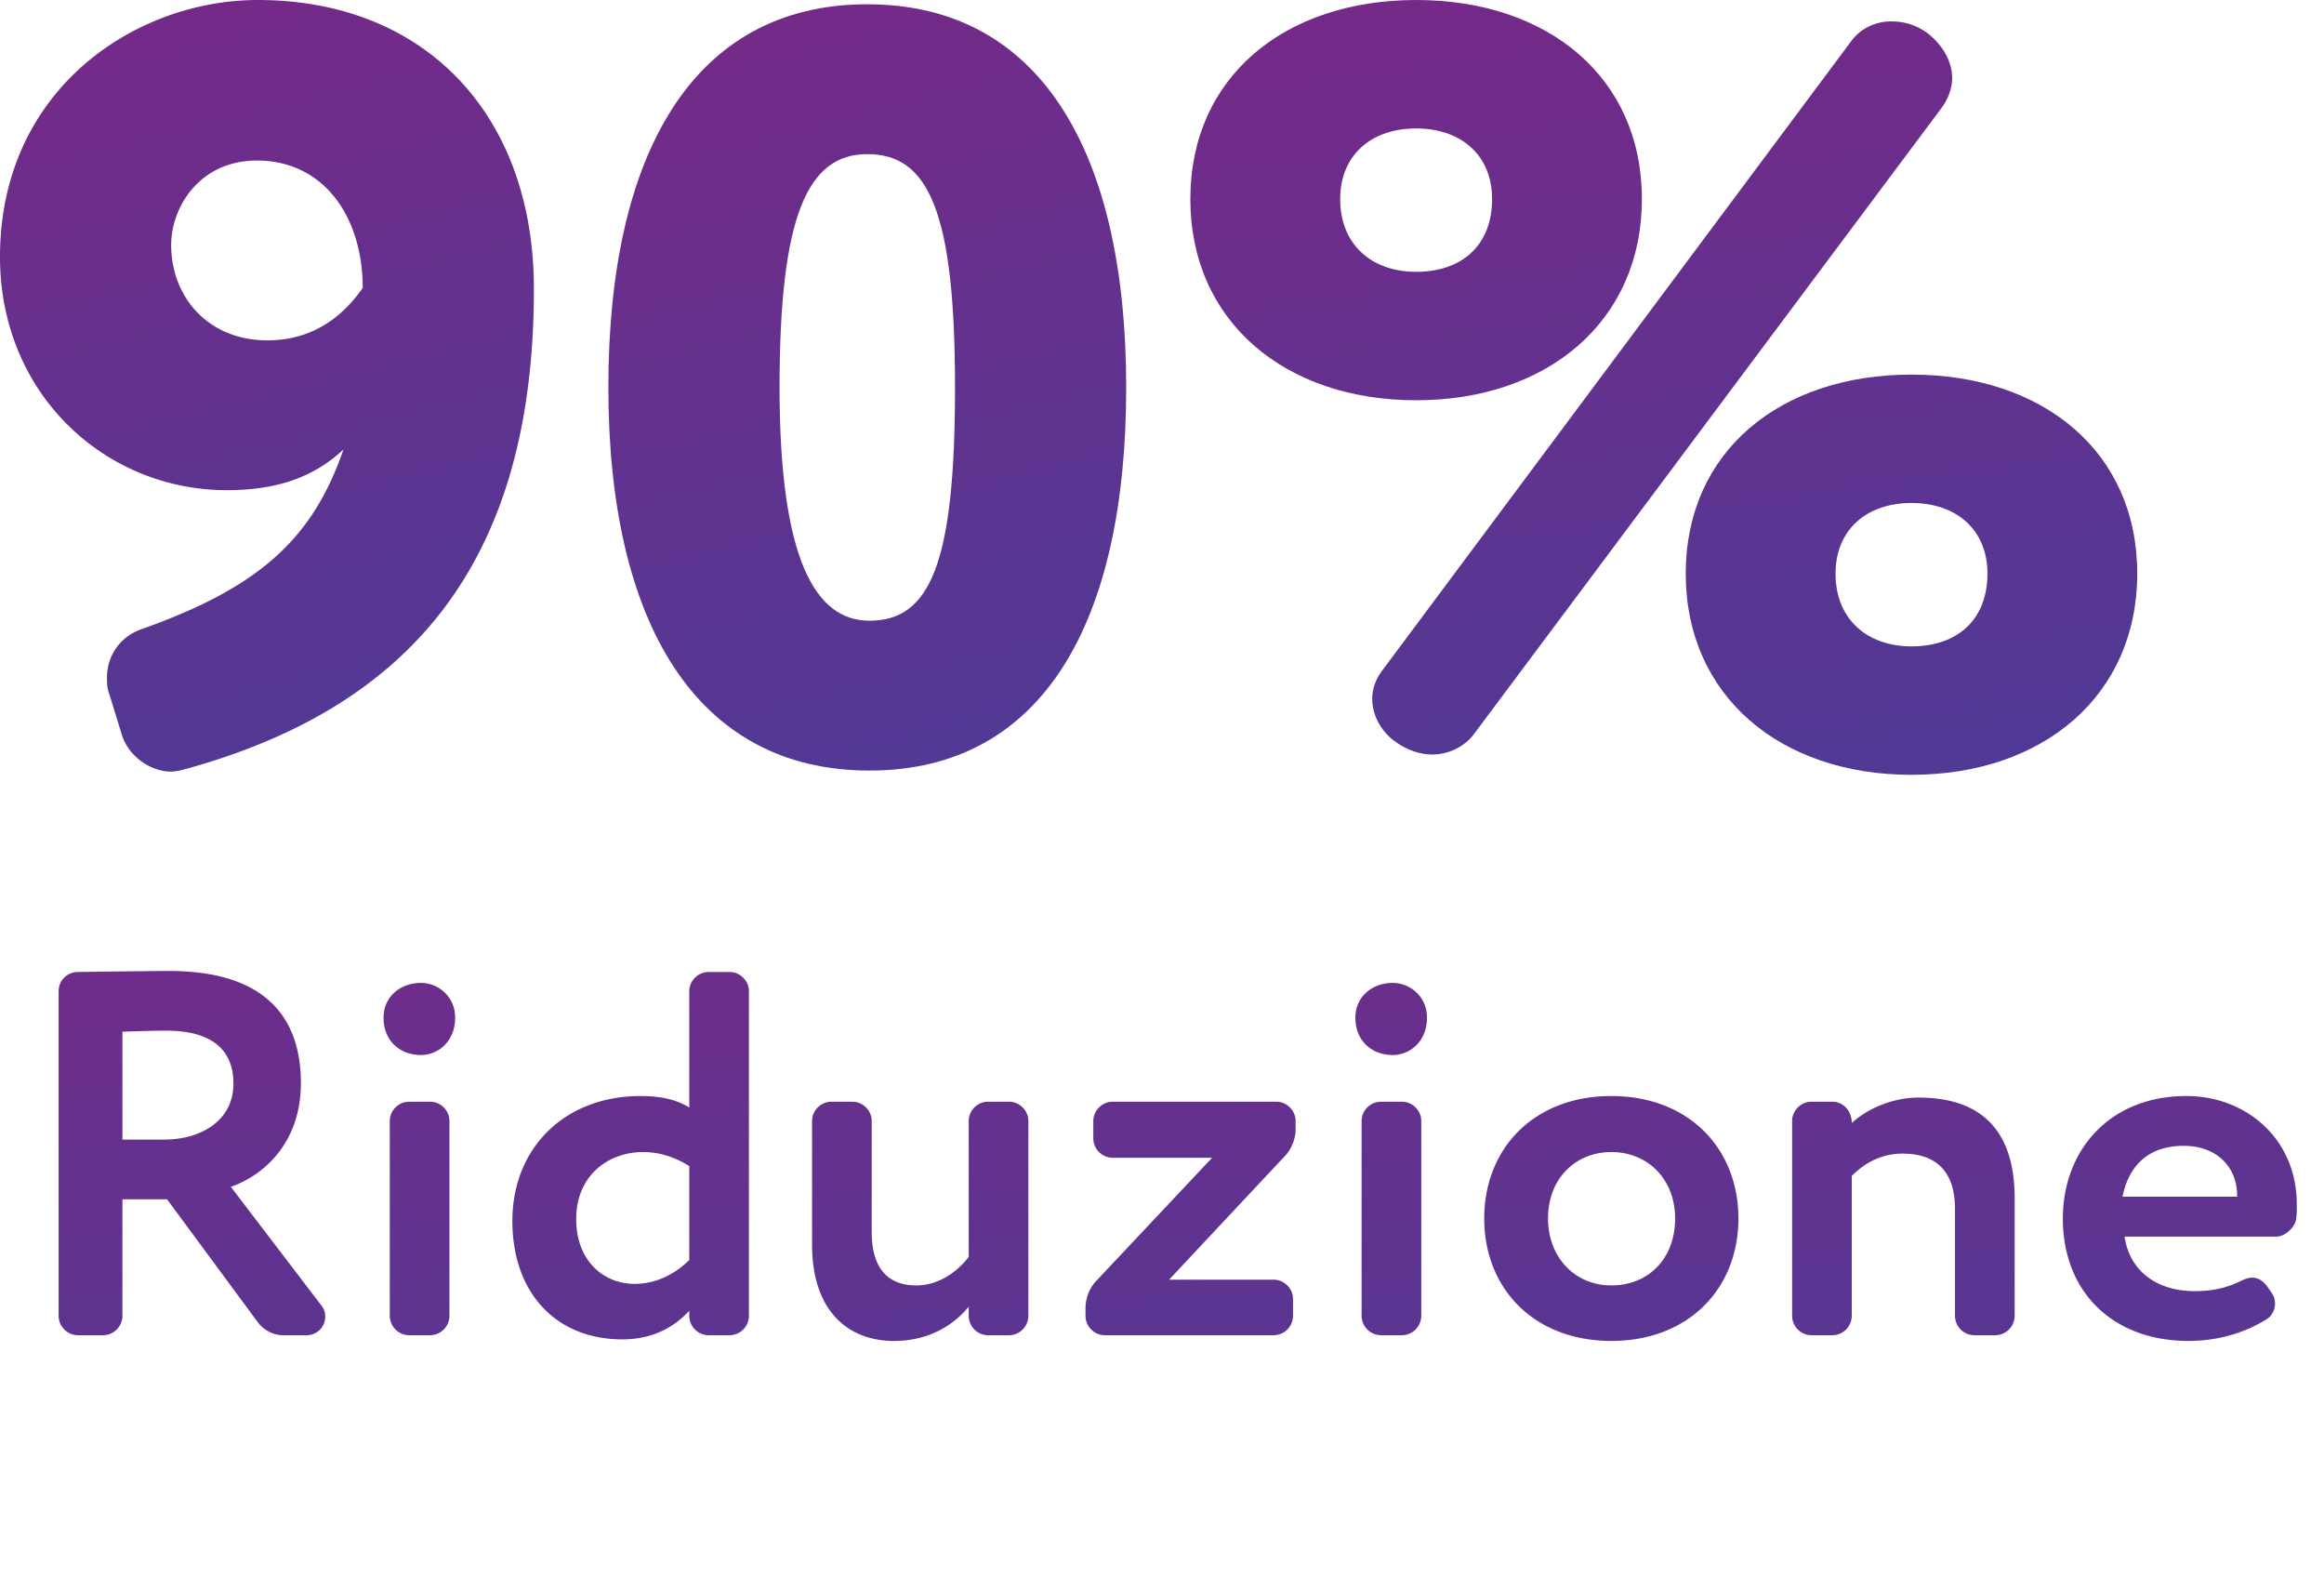
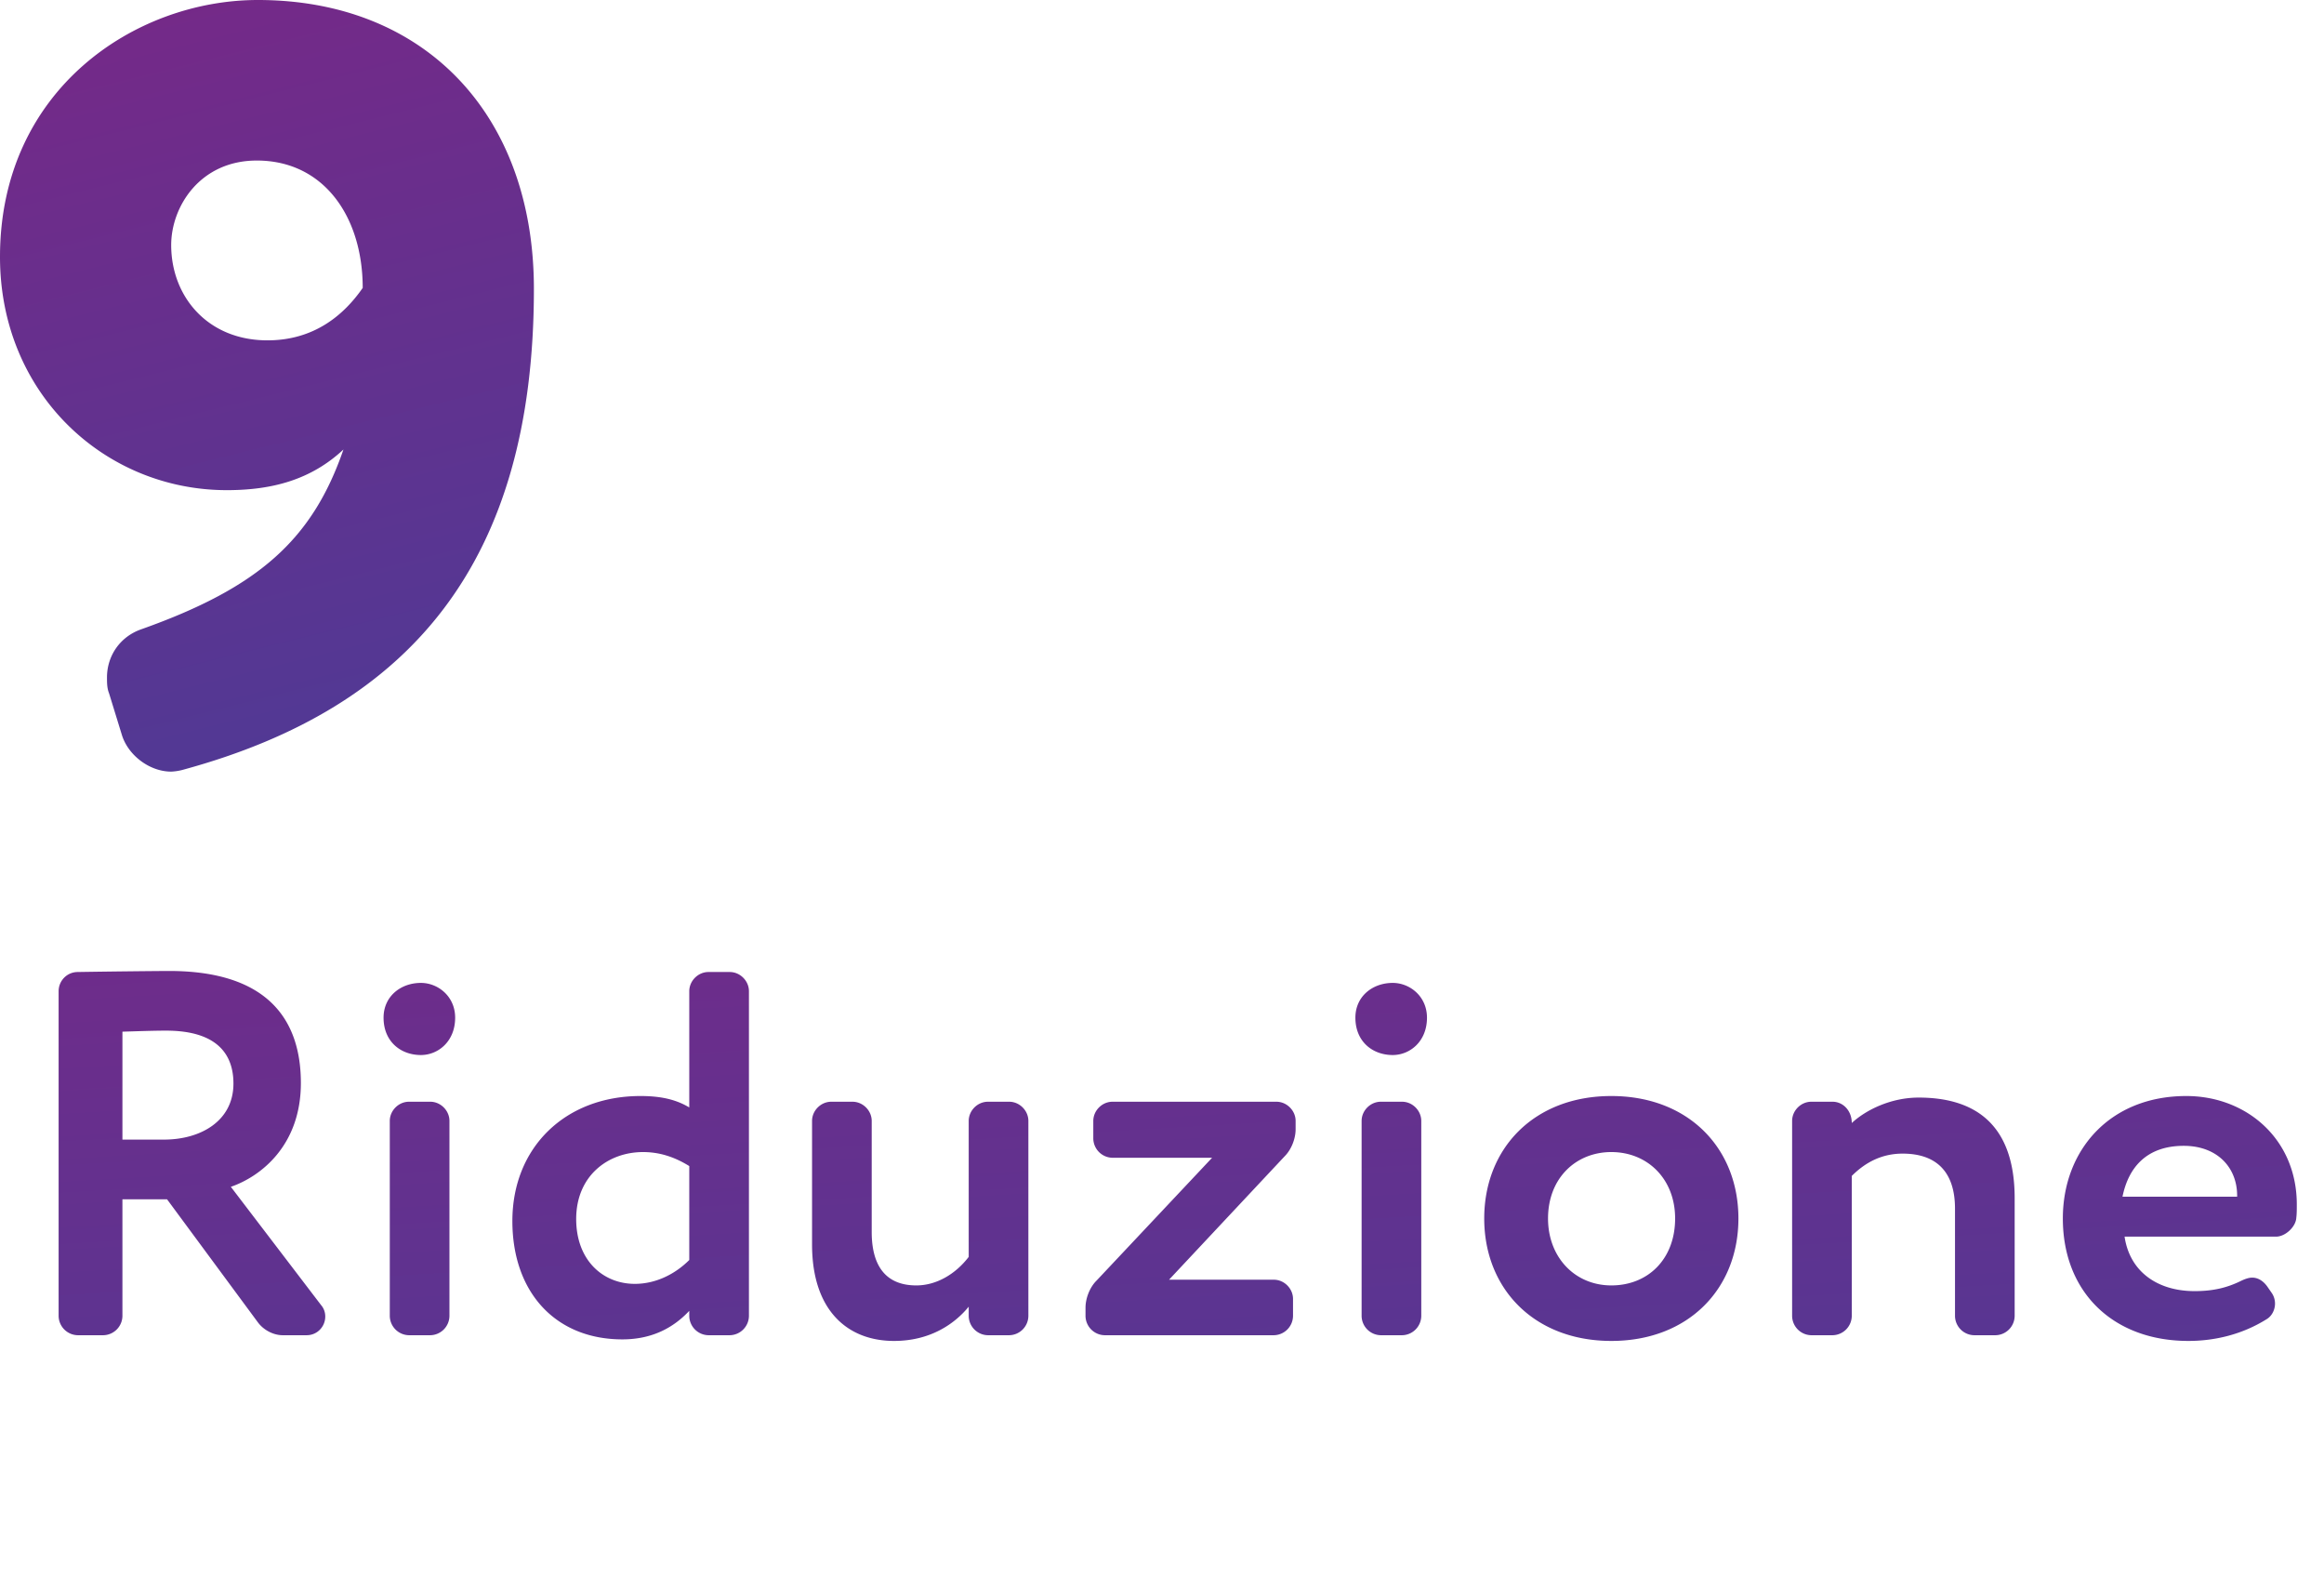
<svg xmlns="http://www.w3.org/2000/svg" width="112" height="76" fill="none">
-   <path fill="url(#a)" d="M93.564 5.208 71.03 35.373c-.464.618-1.238.98-2.011.98-.567 0-1.186-.207-1.702-.568-.773-.516-1.186-1.34-1.186-2.114 0-.464.155-.928.464-1.34L89.233 1.958c.464-.618 1.186-.928 1.907-.928.62 0 1.186.155 1.754.567.773.62 1.186 1.393 1.186 2.166 0 .516-.207 1.031-.516 1.444M68.246 19.285c-6.342 0-10.88-3.816-10.88-9.694S61.905 0 68.247 0s10.88 3.713 10.88 9.59c0 5.879-4.537 9.695-10.88 9.695m0-13.097c-2.165 0-3.66 1.289-3.66 3.403 0 2.217 1.546 3.506 3.66 3.506 2.218 0 3.661-1.289 3.661-3.506 0-2.114-1.495-3.403-3.66-3.403M92.12 37.332c-6.342 0-10.88-3.816-10.88-9.694s4.538-9.59 10.88-9.59S103 21.76 103 27.637s-4.537 9.694-10.88 9.694m0-13.097c-2.166 0-3.66 1.289-3.66 3.403 0 2.217 1.546 3.506 3.66 3.506 2.217 0 3.661-1.289 3.661-3.506 0-2.114-1.495-3.403-3.66-3.403" />
-   <path fill="url(#b)" d="M29.319 18.666c0-11.24 4.073-18.46 12.478-18.46s12.478 7.22 12.478 18.46-3.97 18.46-12.375 18.46-12.581-7.22-12.581-18.46m8.25 0c0 8.353 1.753 11.24 4.331 11.24 2.94 0 4.125-2.784 4.125-11.24 0-8.508-1.289-11.24-4.228-11.24-2.888 0-4.228 2.99-4.228 11.24" />
  <path fill="url(#c)" d="M16.552 21.657c-1.547 1.443-3.403 1.959-5.62 1.959C5.052 23.616 0 18.976 0 12.376 0 4.33 6.497 0 12.427 0 20.47 0 25.73 5.517 25.73 13.922c0 13.149-5.93 20.161-16.861 23.152a2.6 2.6 0 0 1-.619.103c-1.031 0-2.062-.773-2.372-1.753l-.619-2.01c-.103-.259-.103-.517-.103-.774 0-1.032.62-1.96 1.65-2.32 5.672-2.012 8.25-4.332 9.746-8.663m.928-7.786c0-3.404-1.856-6.136-5.105-6.136-2.733 0-4.125 2.217-4.125 4.073 0 2.475 1.753 4.59 4.64 4.59 2.218 0 3.662-1.187 4.59-2.527" />
  <path fill="url(#d)" d="M12.425 63.707 8.05 57.782H5.9v5.625a.94.94 0 0 1-.925.925H3.75a.94.94 0 0 1-.925-.925v-15.65c0-.5.4-.925.925-.925 1.5-.025 4-.05 4.4-.05 4.775 0 6.35 2.375 6.35 5.4 0 3-1.925 4.5-3.375 5l4.35 5.7c.15.175.2.375.2.55 0 .475-.375.9-.9.9h-1.15c-.45 0-.925-.25-1.2-.625m-6.525-8.8h2c1.775 0 3.35-.9 3.35-2.7 0-1.375-.75-2.55-3.25-2.55-.575 0-1.275.025-2.1.05zm13.81-1.825h1.025c.5 0 .925.425.925.925v9.4a.94.94 0 0 1-.925.925H19.71a.94.94 0 0 1-.925-.925v-9.4c0-.5.425-.925.925-.925m.575-5.725c.825 0 1.65.65 1.65 1.675 0 1.15-.825 1.8-1.65 1.8-.975 0-1.8-.65-1.8-1.8 0-1.025.825-1.675 1.8-1.675m13.858-.525h1.025c.5 0 .925.425.925.925v15.65a.94.94 0 0 1-.925.925h-1.025a.94.94 0 0 1-.925-.925v-.25c-.75.8-1.775 1.375-3.225 1.375-3.225 0-5.3-2.275-5.3-5.7 0-3.55 2.55-6.025 6.175-6.025 1 0 1.725.175 2.35.55v-5.6c0-.5.425-.925.925-.925m-.925 13.875v-4.525c-.725-.45-1.45-.675-2.225-.675-1.7 0-3.225 1.15-3.225 3.225 0 2 1.3 3.125 2.825 3.125 1.05 0 1.975-.5 2.625-1.15m8.792-1.35c0 1.5.575 2.575 2.15 2.575.95 0 1.875-.525 2.525-1.375v-6.55c0-.5.425-.925.925-.925h1.025c.5 0 .925.425.925.925v9.4a.94.94 0 0 1-.925.925H47.61a.94.94 0 0 1-.925-.925v-.45c-.675.825-1.85 1.65-3.6 1.65-2.2 0-3.95-1.425-3.95-4.65v-5.95c0-.5.425-.925.925-.925h1.025c.5 0 .925.425.925.925zm10.304 4.05v-.4c0-.45.2-.975.525-1.3l5.575-5.925h-4.8a.94.94 0 0 1-.925-.925v-.85c0-.5.425-.925.925-.925h7.9c.5 0 .925.425.925.925v.4c0 .45-.2.975-.525 1.3l-5.575 5.95h5.05c.5 0 .925.425.925.925v.825a.94.94 0 0 1-.925.925h-8.15a.94.94 0 0 1-.925-.925m14.231-10.325h1.025c.5 0 .925.425.925.925v9.4a.94.94 0 0 1-.925.925h-1.025a.94.94 0 0 1-.925-.925v-9.4c0-.5.425-.925.925-.925m.575-5.725c.825 0 1.65.65 1.65 1.675 0 1.15-.825 1.8-1.65 1.8-.975 0-1.8-.65-1.8-1.8 0-1.025.825-1.675 1.8-1.675m10.534 17.25c-3.725 0-6.125-2.525-6.125-5.9s2.4-5.9 6.125-5.9 6.125 2.525 6.125 5.9-2.4 5.9-6.125 5.9m0-9.1c-1.7 0-3.05 1.25-3.05 3.2 0 1.875 1.3 3.225 3.05 3.225 1.775 0 3.075-1.275 3.075-3.225 0-1.9-1.325-3.2-3.075-3.2m16.563 2.725c0-1.8-.925-2.65-2.525-2.65-.975 0-1.775.4-2.45 1.075v6.75a.94.94 0 0 1-.925.925h-1.025a.94.94 0 0 1-.925-.925v-9.4c0-.5.425-.925.925-.925h1.025c.5 0 .925.425.925 1.025.675-.625 1.875-1.225 3.225-1.225 2.75 0 4.625 1.325 4.625 4.85v5.675a.94.94 0 0 1-.925.925h-1.025a.94.94 0 0 1-.925-.925zm8.072-.575h5.525v-.05c0-1.35-.95-2.4-2.575-2.4-1.725 0-2.65.975-2.95 2.45m3.475 4.55c.925 0 1.575-.175 2.2-.475.2-.1.4-.175.575-.175.275 0 .525.15.725.425l.225.325c.1.15.15.325.15.5 0 .3-.15.6-.4.75-1.2.75-2.525 1.05-3.775 1.05-3.625 0-6.05-2.35-6.05-5.9 0-3.275 2.25-5.9 5.95-5.9 2.9 0 5.325 2.075 5.325 5.225 0 .25 0 .45-.025.65-.025.425-.525.9-.975.9h-7.3c.25 1.7 1.6 2.625 3.375 2.625" />
  <defs>
    <linearGradient id="a" x1="81.956" x2="88.329" y1="-1.731" y2="43.505" gradientUnits="userSpaceOnUse">
      <stop stop-color="#752988" />
      <stop offset="1" stop-color="#4A3C97" />
    </linearGradient>
    <linearGradient id="b" x1="42.767" x2="53.681" y1="-1.506" y2="41.338" gradientUnits="userSpaceOnUse">
      <stop stop-color="#752988" />
      <stop offset="1" stop-color="#4A3C97" />
    </linearGradient>
    <linearGradient id="c" x1="13.865" x2="24.63" y1="-1.724" y2="41.541" gradientUnits="userSpaceOnUse">
      <stop stop-color="#752988" />
      <stop offset="1" stop-color="#4A3C97" />
    </linearGradient>
    <linearGradient id="d" x1="60.351" x2="63.086" y1="35.57" y2="82.37" gradientUnits="userSpaceOnUse">
      <stop stop-color="#752988" />
      <stop offset="1" stop-color="#4A3C97" />
    </linearGradient>
  </defs>
</svg>